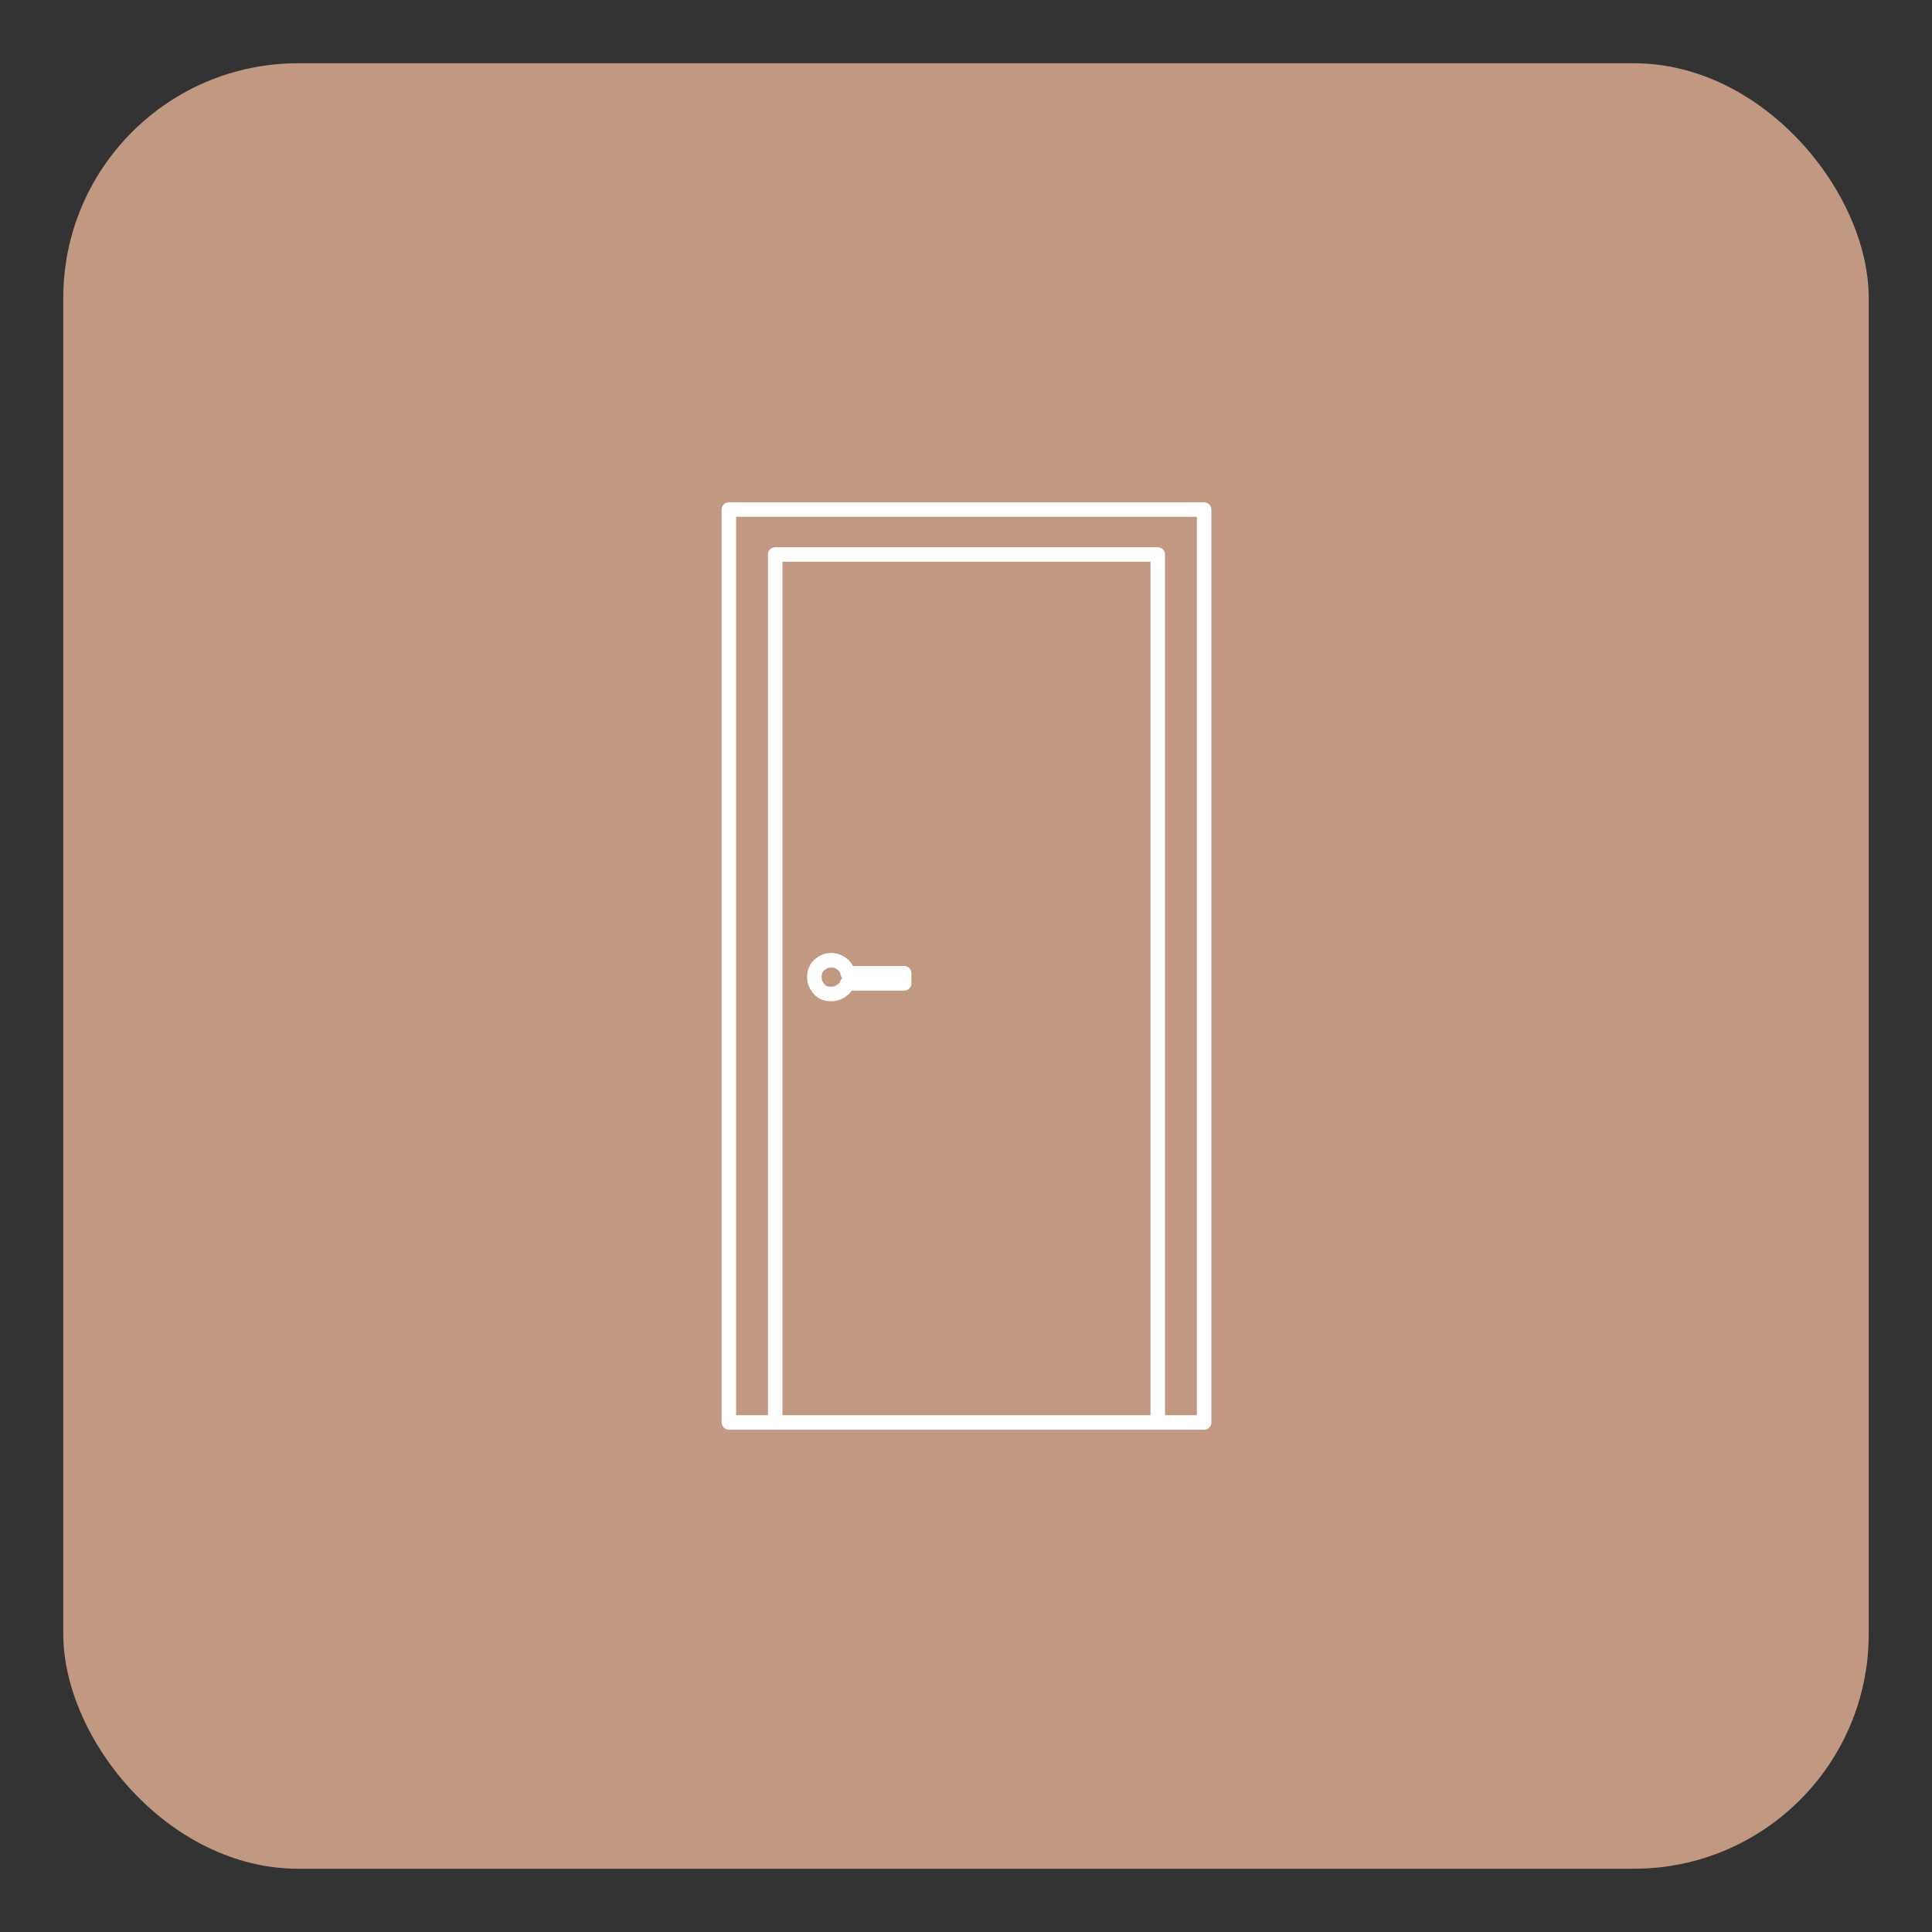
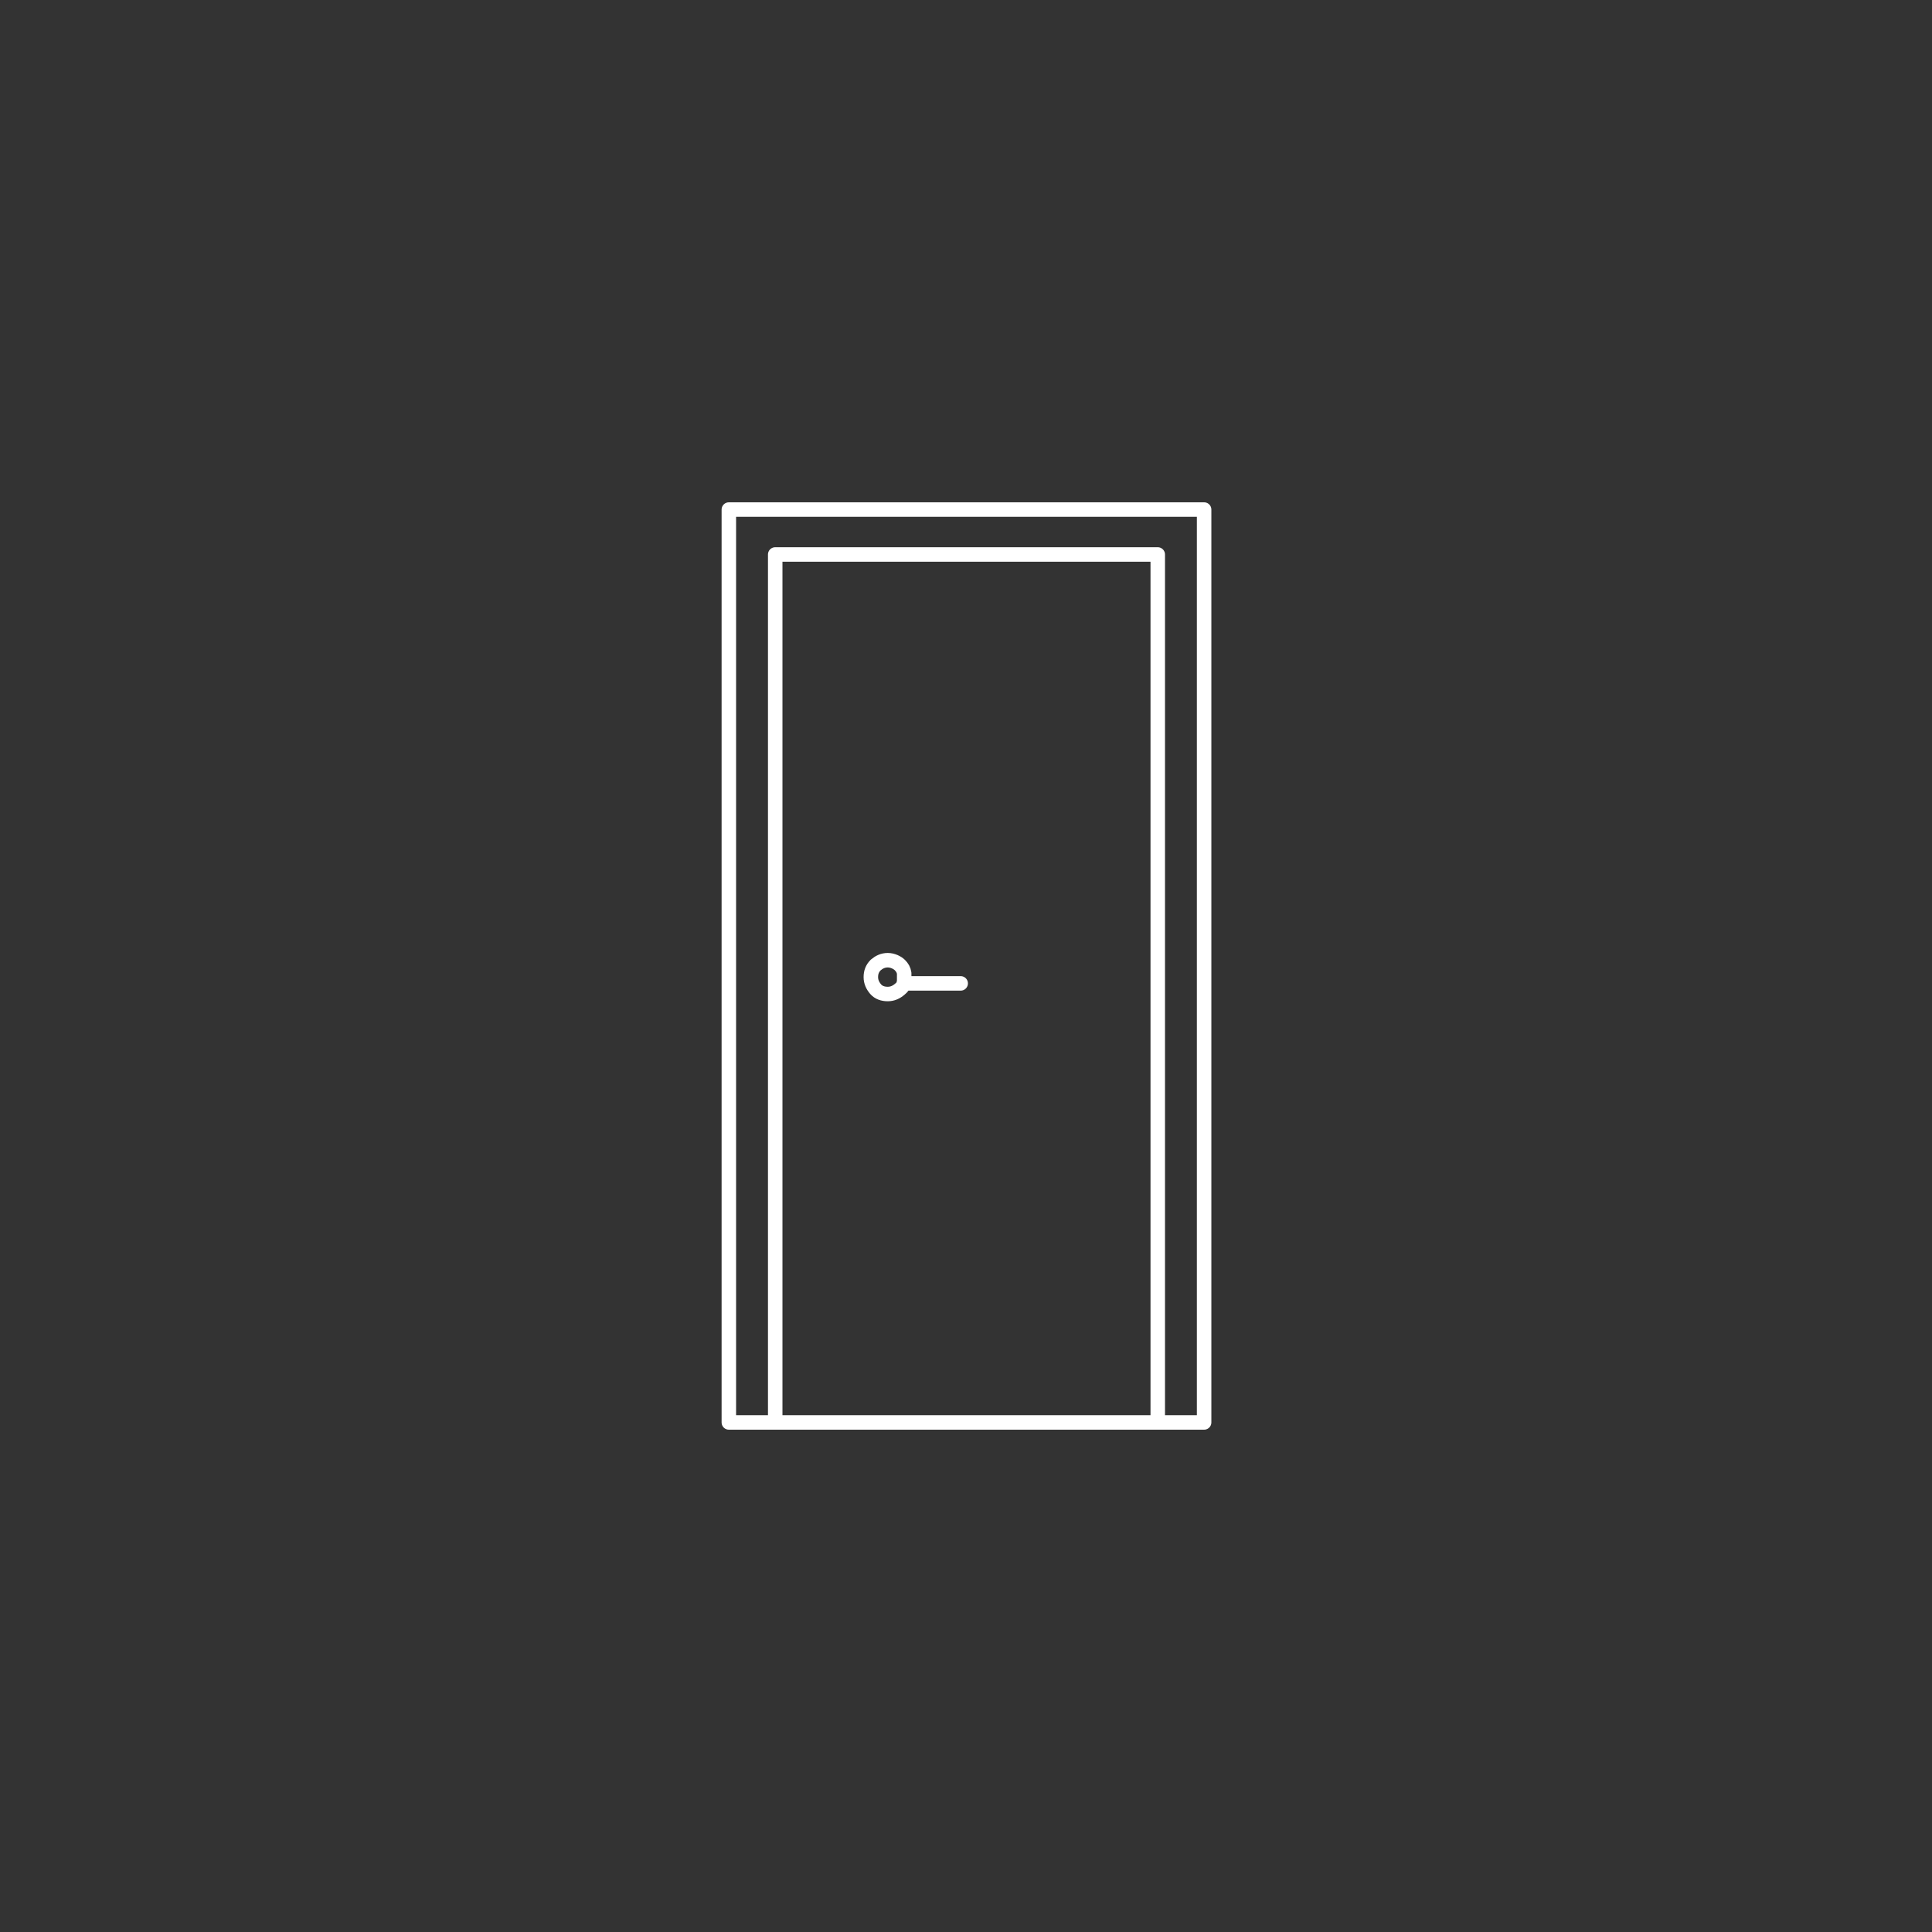
<svg xmlns="http://www.w3.org/2000/svg" id="Calque_1" version="1.1" viewBox="0 0 400 400">
  <rect x="0" y="0" width="400" height="400" fill="#333333" stroke="none" />
  <defs>
    <style>
      .st0 {
        fill: #c19882;
      }

      .st1 {
        fill: none;
        stroke: #fff;
        stroke-linecap: round;
        stroke-linejoin: round;
        stroke-width: 3px;
      }
    </style>
  </defs>
  <g id="Rectangle">
-     <rect class="st0" x="13.1" y="13.1" width="373.8" height="373.8" rx="48.6" ry="48.6" />
-   </g>
+     </g>
  <g id="Calque_11">
-     <path class="st1" d="M239.6,114.8h-79.1v179.7h-9.6V105.5h98.4v189h-9.6V114.8h0ZM187.2,203.6v-2.1h-11.7c-.1-.7-.4-1.2-.9-1.7s-1.5-1-2.5-1-1.8.4-2.5,1c-.7.7-1,1.5-1,2.5s.4,1.8,1,2.5,1.5,1,2.5,1,1.8-.4,2.5-1,.7-.7.8-1.2h11.8,0ZM239.6,294.5h-79.1" />
+     <path class="st1" d="M239.6,114.8h-79.1v179.7h-9.6V105.5h98.4v189h-9.6V114.8h0ZM187.2,203.6v-2.1c-.1-.7-.4-1.2-.9-1.7s-1.5-1-2.5-1-1.8.4-2.5,1c-.7.7-1,1.5-1,2.5s.4,1.8,1,2.5,1.5,1,2.5,1,1.8-.4,2.5-1,.7-.7.8-1.2h11.8,0ZM239.6,294.5h-79.1" />
  </g>
</svg>